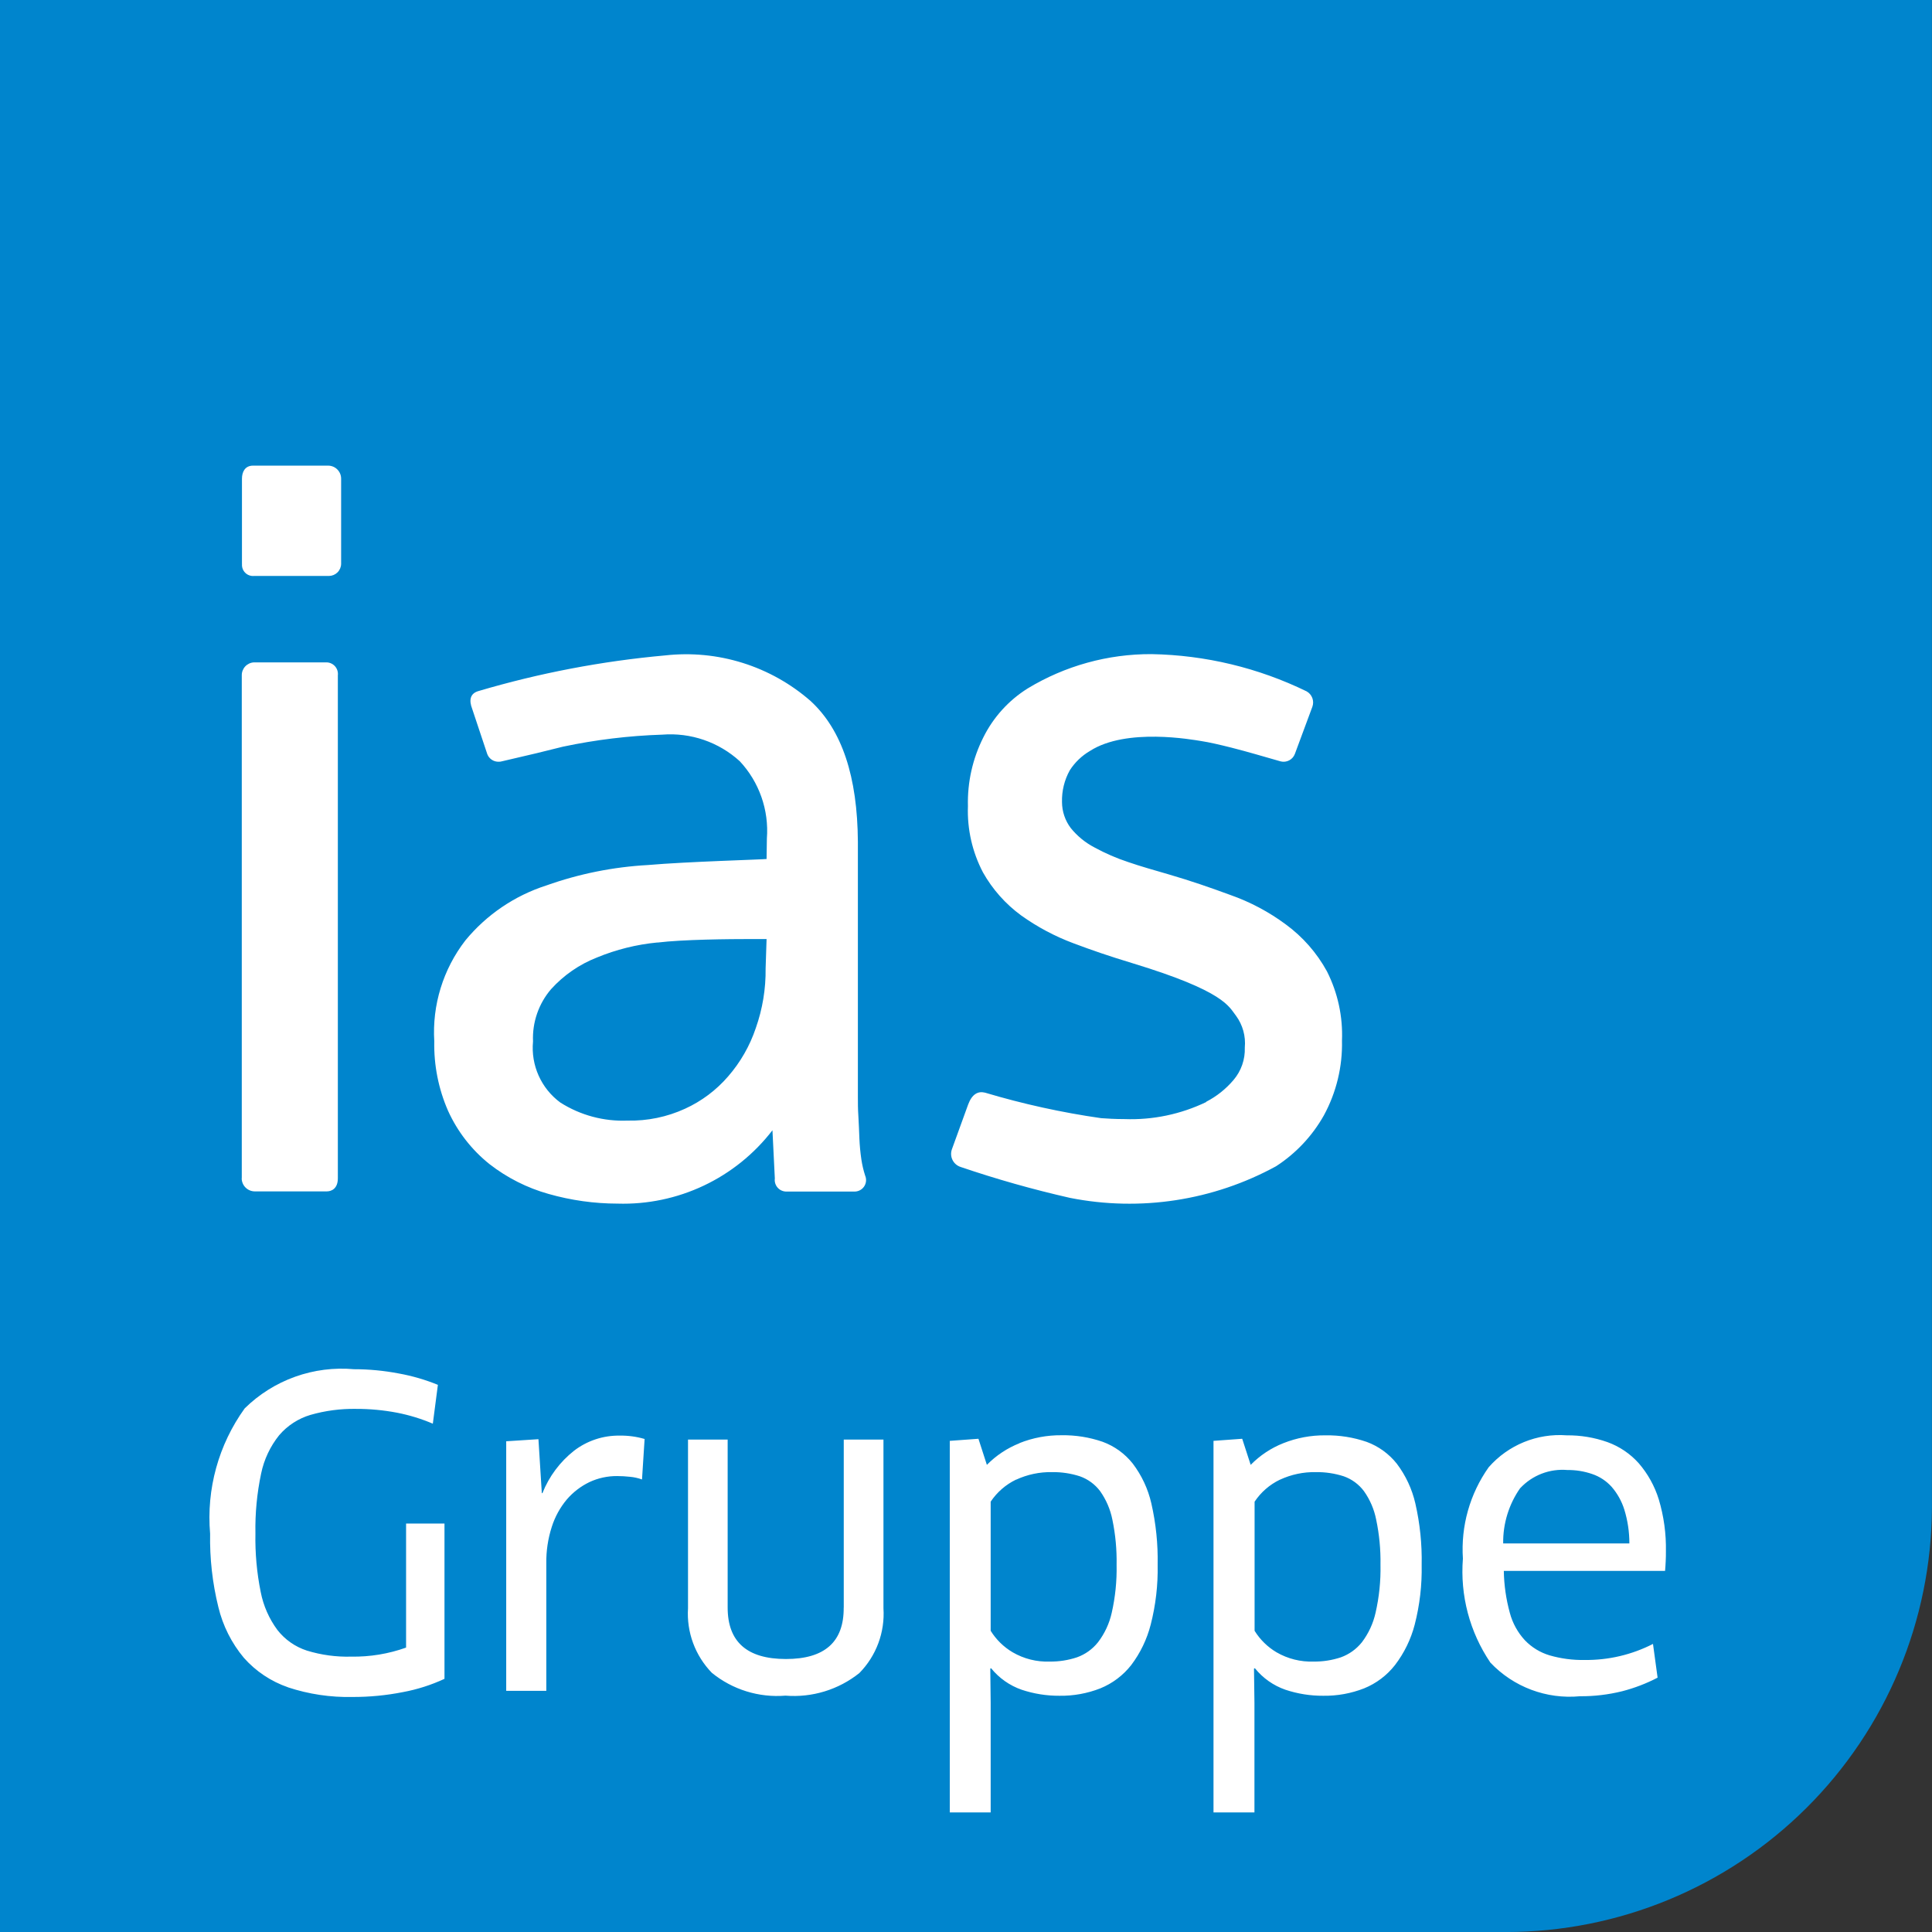
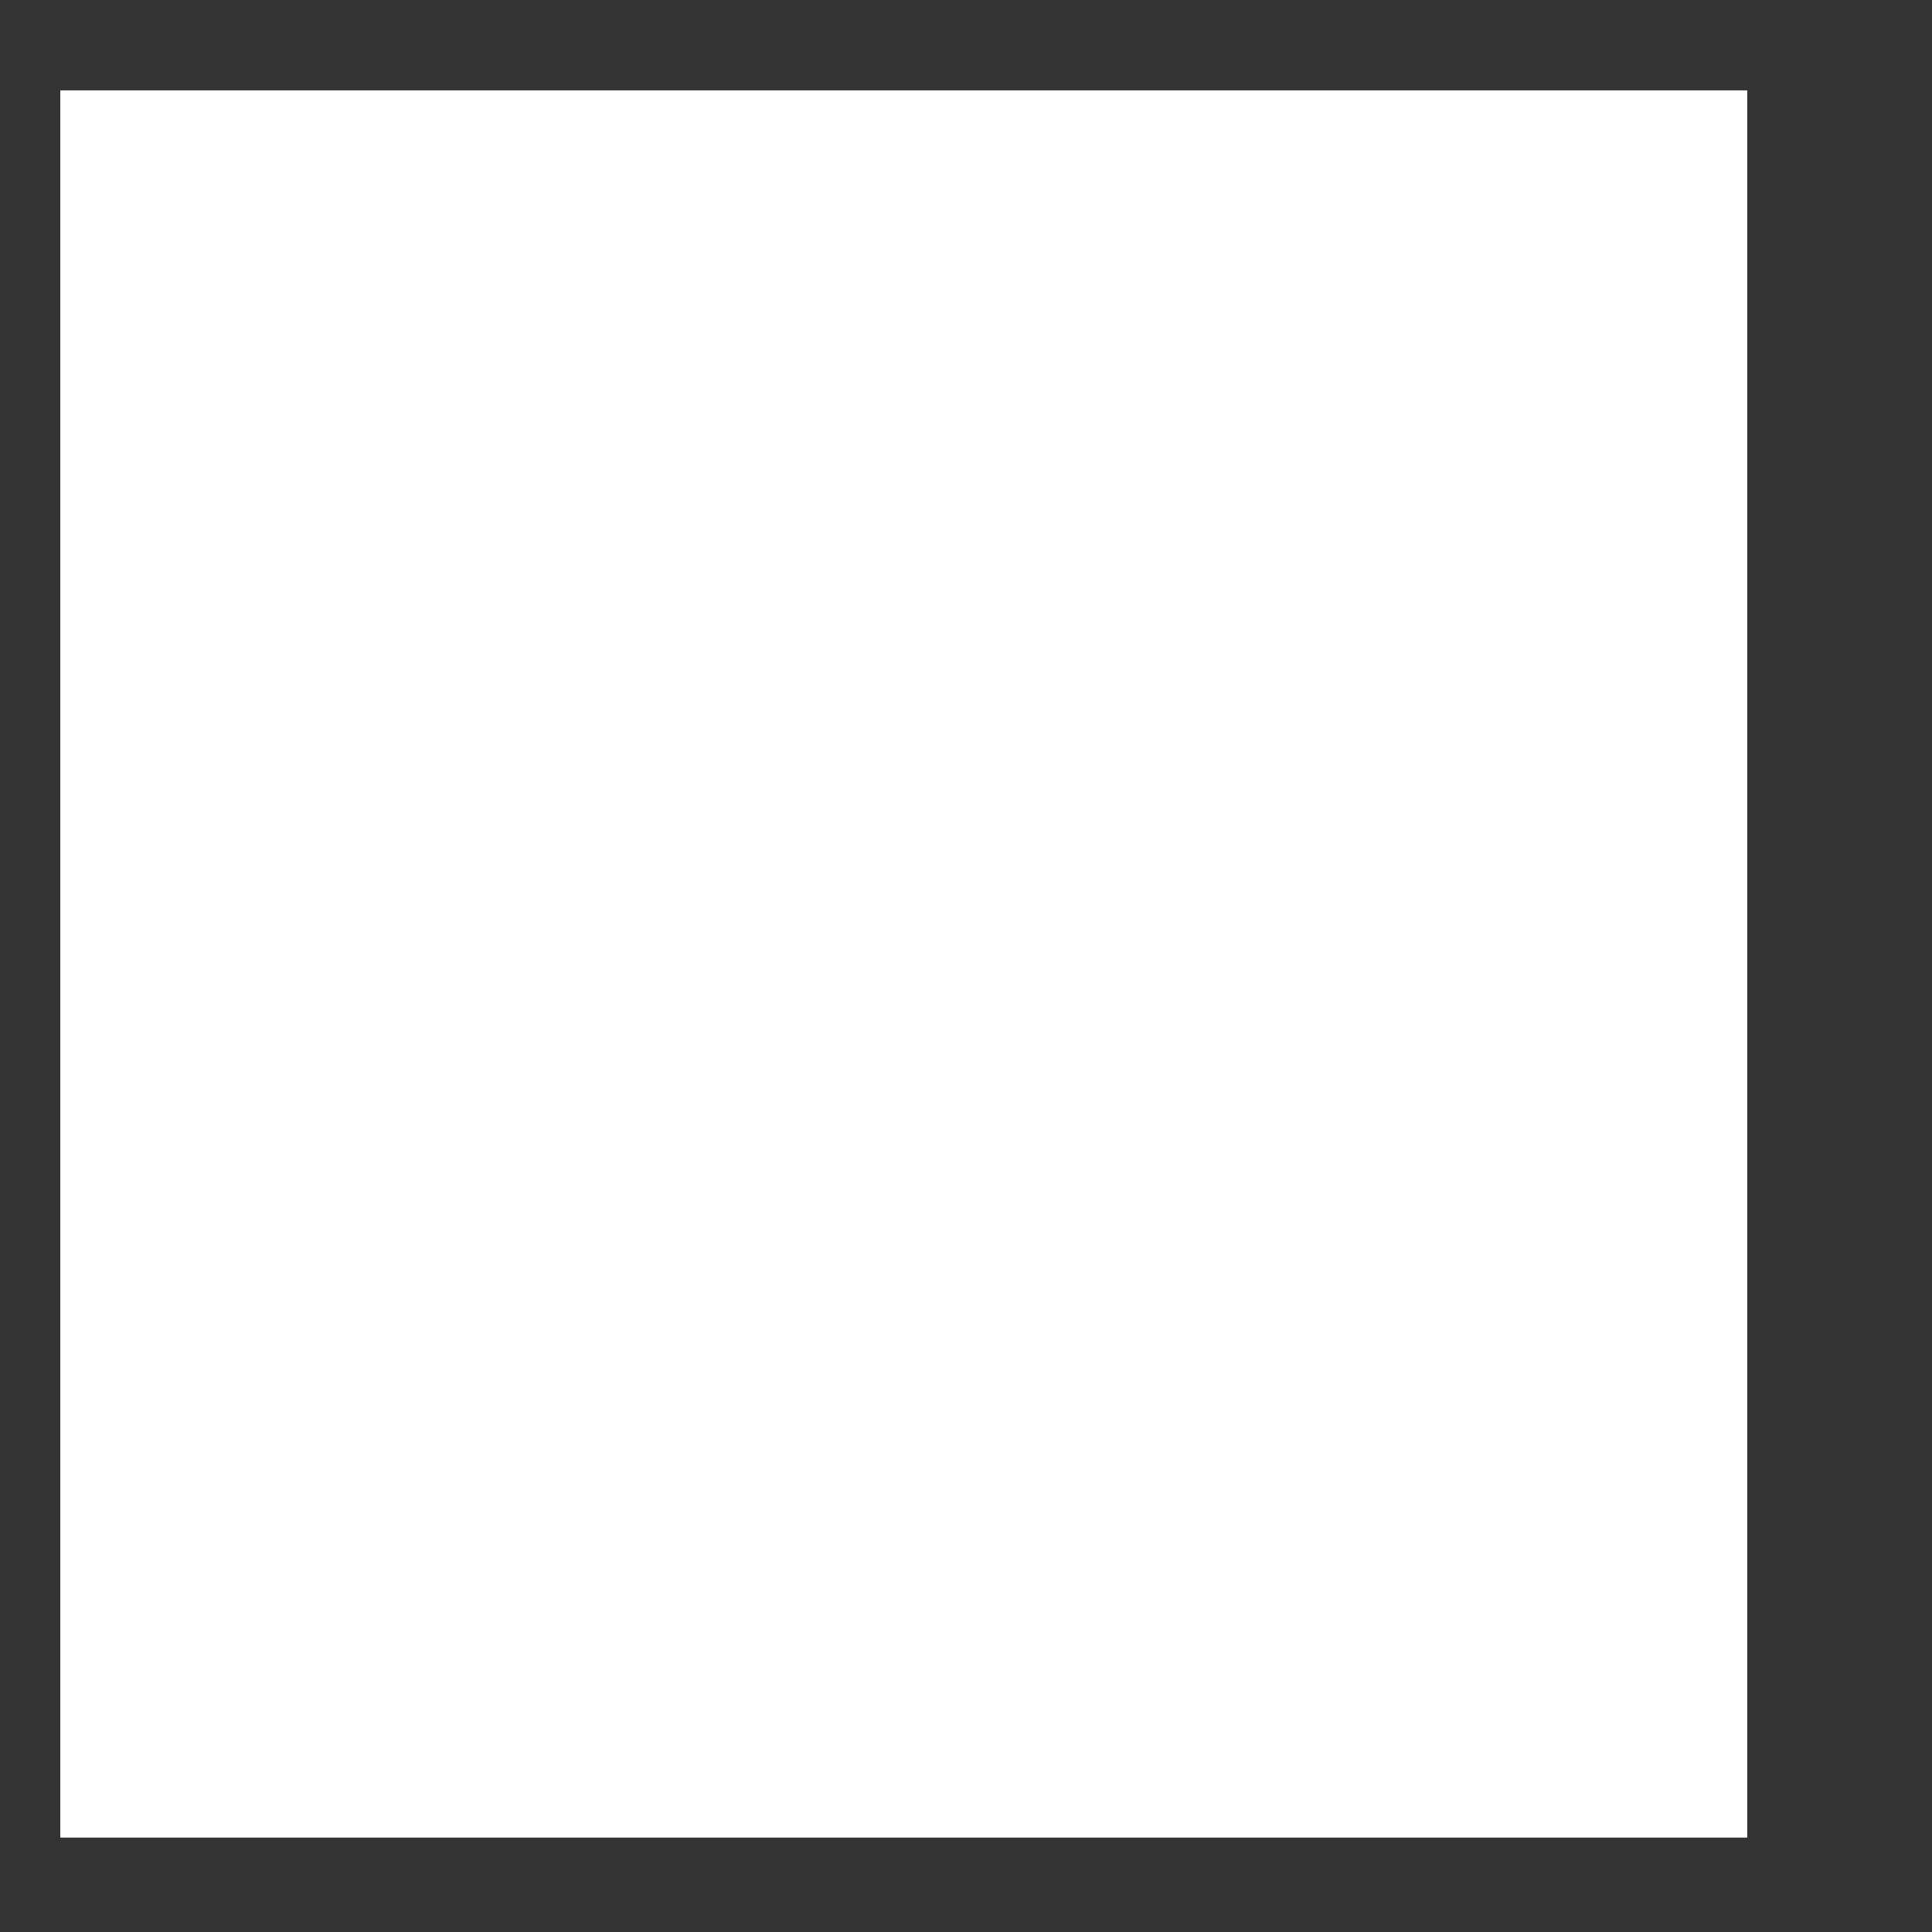
<svg xmlns="http://www.w3.org/2000/svg" width="64.134" height="64.135" viewBox="0 0 64.134 64.135">
  <rect x="0" y="0" width="64.134" height="64.135" fill="#333333" stroke="none" />
  <defs>
    <clipPath id="clip-path">
-       <path id="Pfad_177" data-name="Pfad 177" d="M39.452,54.843a2.12,2.12,0,0,0-.84.731V59.86a2.136,2.136,0,0,0,.73.714,2.283,2.283,0,0,0,1.232.308,2.777,2.777,0,0,0,.9-.14,1.559,1.559,0,0,0,.7-.5,2.5,2.5,0,0,0,.457-.981,6.571,6.571,0,0,0,.161-1.591,6.735,6.735,0,0,0-.14-1.5,2.469,2.469,0,0,0-.407-.946,1.437,1.437,0,0,0-.674-.493,2.873,2.873,0,0,0-.922-.138,2.712,2.712,0,0,0-1.192.251m8.756,0a2.106,2.106,0,0,0-.84.731V59.86a2.137,2.137,0,0,0,.728.714,2.3,2.3,0,0,0,1.233.308,2.774,2.774,0,0,0,.9-.14,1.578,1.578,0,0,0,.7-.5,2.53,2.53,0,0,0,.455-.981,6.509,6.509,0,0,0,.163-1.591,6.714,6.714,0,0,0-.143-1.5,2.439,2.439,0,0,0-.406-.946,1.432,1.432,0,0,0-.672-.493,2.891,2.891,0,0,0-.924-.138,2.7,2.7,0,0,0-1.191.251m7.977.275a3.123,3.123,0,0,0-.568,1.842h4.189a3.781,3.781,0,0,0-.167-1.122,2.127,2.127,0,0,0-.421-.757,1.528,1.528,0,0,0-.644-.425,2.444,2.444,0,0,0-.827-.134,1.918,1.918,0,0,0-1.562.6M27.552,37.011a7,7,0,0,0-2.013.5,4.036,4.036,0,0,0-1.519,1.049,2.5,2.5,0,0,0-.6,1.738,2.252,2.252,0,0,0,.906,2.026,3.867,3.867,0,0,0,2.231.6,4.345,4.345,0,0,0,1.909-.394A4.176,4.176,0,0,0,29.9,41.453a4.739,4.739,0,0,0,.915-1.6,5.717,5.717,0,0,0,.326-1.979l.032-.977s-.187,0-.482,0c-.776,0-2.3.014-3.141.117m6.185,22.078V53.513h1.318v5.6a2.807,2.807,0,0,1-.8,2.15,3.479,3.479,0,0,1-2.453.75,3.427,3.427,0,0,1-2.443-.757,2.819,2.819,0,0,1-.792-2.143v-5.6h1.316v5.576q0,1.707,1.933,1.708t1.919-1.708m-10-3.8a3.385,3.385,0,0,1,1.051-1.408,2.434,2.434,0,0,1,1.512-.5,2.783,2.783,0,0,1,.828.112l-.086,1.344a1.58,1.58,0,0,0-.4-.089,3.887,3.887,0,0,0-.428-.024,2.132,2.132,0,0,0-.917.2,2.327,2.327,0,0,0-.75.575,2.683,2.683,0,0,0-.5.91,3.774,3.774,0,0,0-.182,1.213v4.232H22.53V53.569L23.6,53.5l.112,1.793Zm15.835-1.659a3.663,3.663,0,0,1,1.393-.261,3.989,3.989,0,0,1,1.367.217,2.274,2.274,0,0,1,1,.723,3.462,3.462,0,0,1,.618,1.323,8.424,8.424,0,0,1,.209,2.038,7.4,7.4,0,0,1-.23,1.983A3.781,3.781,0,0,1,43.276,61a2.5,2.5,0,0,1-1.023.771,3.573,3.573,0,0,1-1.358.246,3.891,3.891,0,0,1-1.254-.2,2.261,2.261,0,0,1-1.016-.715l-.026.015.013,1.134v3.639H37.255V53.555l.951-.069.28.866a3.148,3.148,0,0,1,1.085-.719m8.755,0a3.674,3.674,0,0,1,1.4-.261,4.01,4.01,0,0,1,1.367.217,2.282,2.282,0,0,1,1,.723,3.476,3.476,0,0,1,.617,1.323,8.374,8.374,0,0,1,.209,2.038,7.356,7.356,0,0,1-.231,1.983A3.762,3.762,0,0,1,52.032,61a2.491,2.491,0,0,1-1.023.771,3.576,3.576,0,0,1-1.358.246,3.887,3.887,0,0,1-1.254-.2,2.247,2.247,0,0,1-1.015-.715l-.029.015.015,1.134v3.639H46.009V53.555l.953-.069.281.866a3.13,3.13,0,0,1,1.083-.719M55.2,60.916a5.4,5.4,0,0,1-.912-3.452,4.711,4.711,0,0,1,.856-3.033,3.133,3.133,0,0,1,2.591-1.059,3.924,3.924,0,0,1,1.352.225,2.562,2.562,0,0,1,1.037.7,3.354,3.354,0,0,1,.666,1.2,5.641,5.641,0,0,1,.237,1.73c0,.1,0,.213-.007.33s-.011.223-.021.315H55.646a5.62,5.62,0,0,0,.2,1.394,2.153,2.153,0,0,0,.5.909,1.879,1.879,0,0,0,.818.5,3.932,3.932,0,0,0,1.164.154,4.851,4.851,0,0,0,2.27-.533l.153,1.12a5.522,5.522,0,0,1-1.177.451,5.661,5.661,0,0,1-1.4.166A3.621,3.621,0,0,1,55.2,60.916m-39.91.821a3.465,3.465,0,0,1-1.469-.98,4.13,4.13,0,0,1-.846-1.682,9.448,9.448,0,0,1-.274-2.438,6.2,6.2,0,0,1,1.148-4.16,4.586,4.586,0,0,1,3.628-1.3,7.876,7.876,0,0,1,1.485.141,6.445,6.445,0,0,1,1.3.378l-.168,1.289a5.908,5.908,0,0,0-1.192-.365,7.141,7.141,0,0,0-1.358-.126,5.167,5.167,0,0,0-1.514.2,2.189,2.189,0,0,0-1.036.673,3,3,0,0,0-.6,1.274,8.831,8.831,0,0,0-.189,1.99,8.947,8.947,0,0,0,.175,1.94,3.121,3.121,0,0,0,.554,1.261,2.037,2.037,0,0,0,.98.686,4.587,4.587,0,0,0,1.471.2,5.159,5.159,0,0,0,1.821-.3V56.3h1.275v5.155a5.782,5.782,0,0,1-1.381.441,8.518,8.518,0,0,1-1.674.161,6.385,6.385,0,0,1-2.144-.321m-1.53-16.9V28.145a.425.425,0,0,1,.4-.432h2.389a.385.385,0,0,1,.4.432V44.84c0,.342-.21.434-.367.434h-2.39a.437.437,0,0,1-.435-.434M21.9,30.754l-.5-1.5c-.109-.283-.072-.507.206-.588a31.945,31.945,0,0,1,6.2-1.184,6.276,6.276,0,0,1,4.827,1.512c1.046.962,1.557,2.512,1.571,4.676v8.482c0,.182,0,.389.016.622s.022.485.034.743a6.706,6.706,0,0,0,.067.706,3.4,3.4,0,0,0,.123.523.381.381,0,0,1-.371.533H31.847a.384.384,0,0,1-.4-.434l-.079-1.6a6.25,6.25,0,0,1-5.14,2.435,8.417,8.417,0,0,1-2.29-.321,5.694,5.694,0,0,1-1.966-.993A4.805,4.805,0,0,1,20.6,42.6a5.472,5.472,0,0,1-.458-2.307,4.983,4.983,0,0,1,1.034-3.352,5.765,5.765,0,0,1,2.687-1.823,12.023,12.023,0,0,1,3.374-.678c1.279-.112,3.8-.182,3.936-.2l.01-.68a3.38,3.38,0,0,0-.9-2.566,3.419,3.419,0,0,0-2.572-.882,18.848,18.848,0,0,0-3.3.4c-.482.124-1.152.286-2.026.486a.343.343,0,0,1-.1.013.394.394,0,0,1-.385-.256M45.764,42.3a2.97,2.97,0,0,0,.909-.723,1.57,1.57,0,0,0,.375-1.077,1.546,1.546,0,0,0-.292-1.057c-.241-.305-.371-.81-3.425-1.74-.823-.25-1.343-.43-1.972-.666a7.476,7.476,0,0,1-1.737-.925,4.51,4.51,0,0,1-1.265-1.426,4.394,4.394,0,0,1-.5-2.2A4.794,4.794,0,0,1,38.37,30.2a4.033,4.033,0,0,1,1.469-1.621,7.868,7.868,0,0,1,4.114-1.14A12.248,12.248,0,0,1,49.1,28.675a.421.421,0,0,1,.191.511l-.58,1.564a.4.4,0,0,1-.472.25c-.647-.184-1.061-.31-1.637-.457-.4-.1-.72-.175-1.01-.22-.271-.041-2.469-.449-3.682.329a1.993,1.993,0,0,0-.672.644,2.058,2.058,0,0,0-.258,1.055,1.44,1.44,0,0,0,.291.862,2.492,2.492,0,0,0,.784.642,6.7,6.7,0,0,0,1.12.486c.436.151.884.274,1.354.412.734.214,1.364.433,2.036.68a6.974,6.974,0,0,1,1.839.975,4.769,4.769,0,0,1,1.37,1.56,4.673,4.673,0,0,1,.5,2.3,4.955,4.955,0,0,1-.6,2.481,4.839,4.839,0,0,1-1.589,1.691,10.15,10.15,0,0,1-6.842,1.049,36.076,36.076,0,0,1-3.628-1.026.455.455,0,0,1-.29-.587l.537-1.48c.129-.352.329-.458.562-.4a26.656,26.656,0,0,0,3.853.847c.188.014.46.031.781.031a5.767,5.767,0,0,0,2.713-.568M13.758,24.444V21.617c0-.225.1-.435.368-.435h2.49a.432.432,0,0,1,.434.435v2.827a.408.408,0,0,1-.4.4H14.16a.367.367,0,0,1-.4-.4M5.726,5.725V69.86H55.5v0l.215,0A14.144,14.144,0,0,0,69.858,55.781h0V5.725Z" fill="none" />
-     </clipPath>
+       </clipPath>
  </defs>
  <g id="Gruppe_320" data-name="Gruppe 320" transform="translate(-1238.999 -42)">
    <rect id="Rechteck_90" data-name="Rechteck 90" width="56" height="58" transform="translate(1241 45)" fill="#fff" />
    <g id="Gruppe_315" data-name="Gruppe 315" transform="translate(1233.273 36.275)">
      <g id="Gruppe_314" data-name="Gruppe 314" clip-path="url(#clip-path)">
-         <rect id="Rechteck_70" data-name="Rechteck 70" width="75.586" height="75.586" fill="#0085cd" />
-       </g>
+         </g>
    </g>
  </g>
</svg>